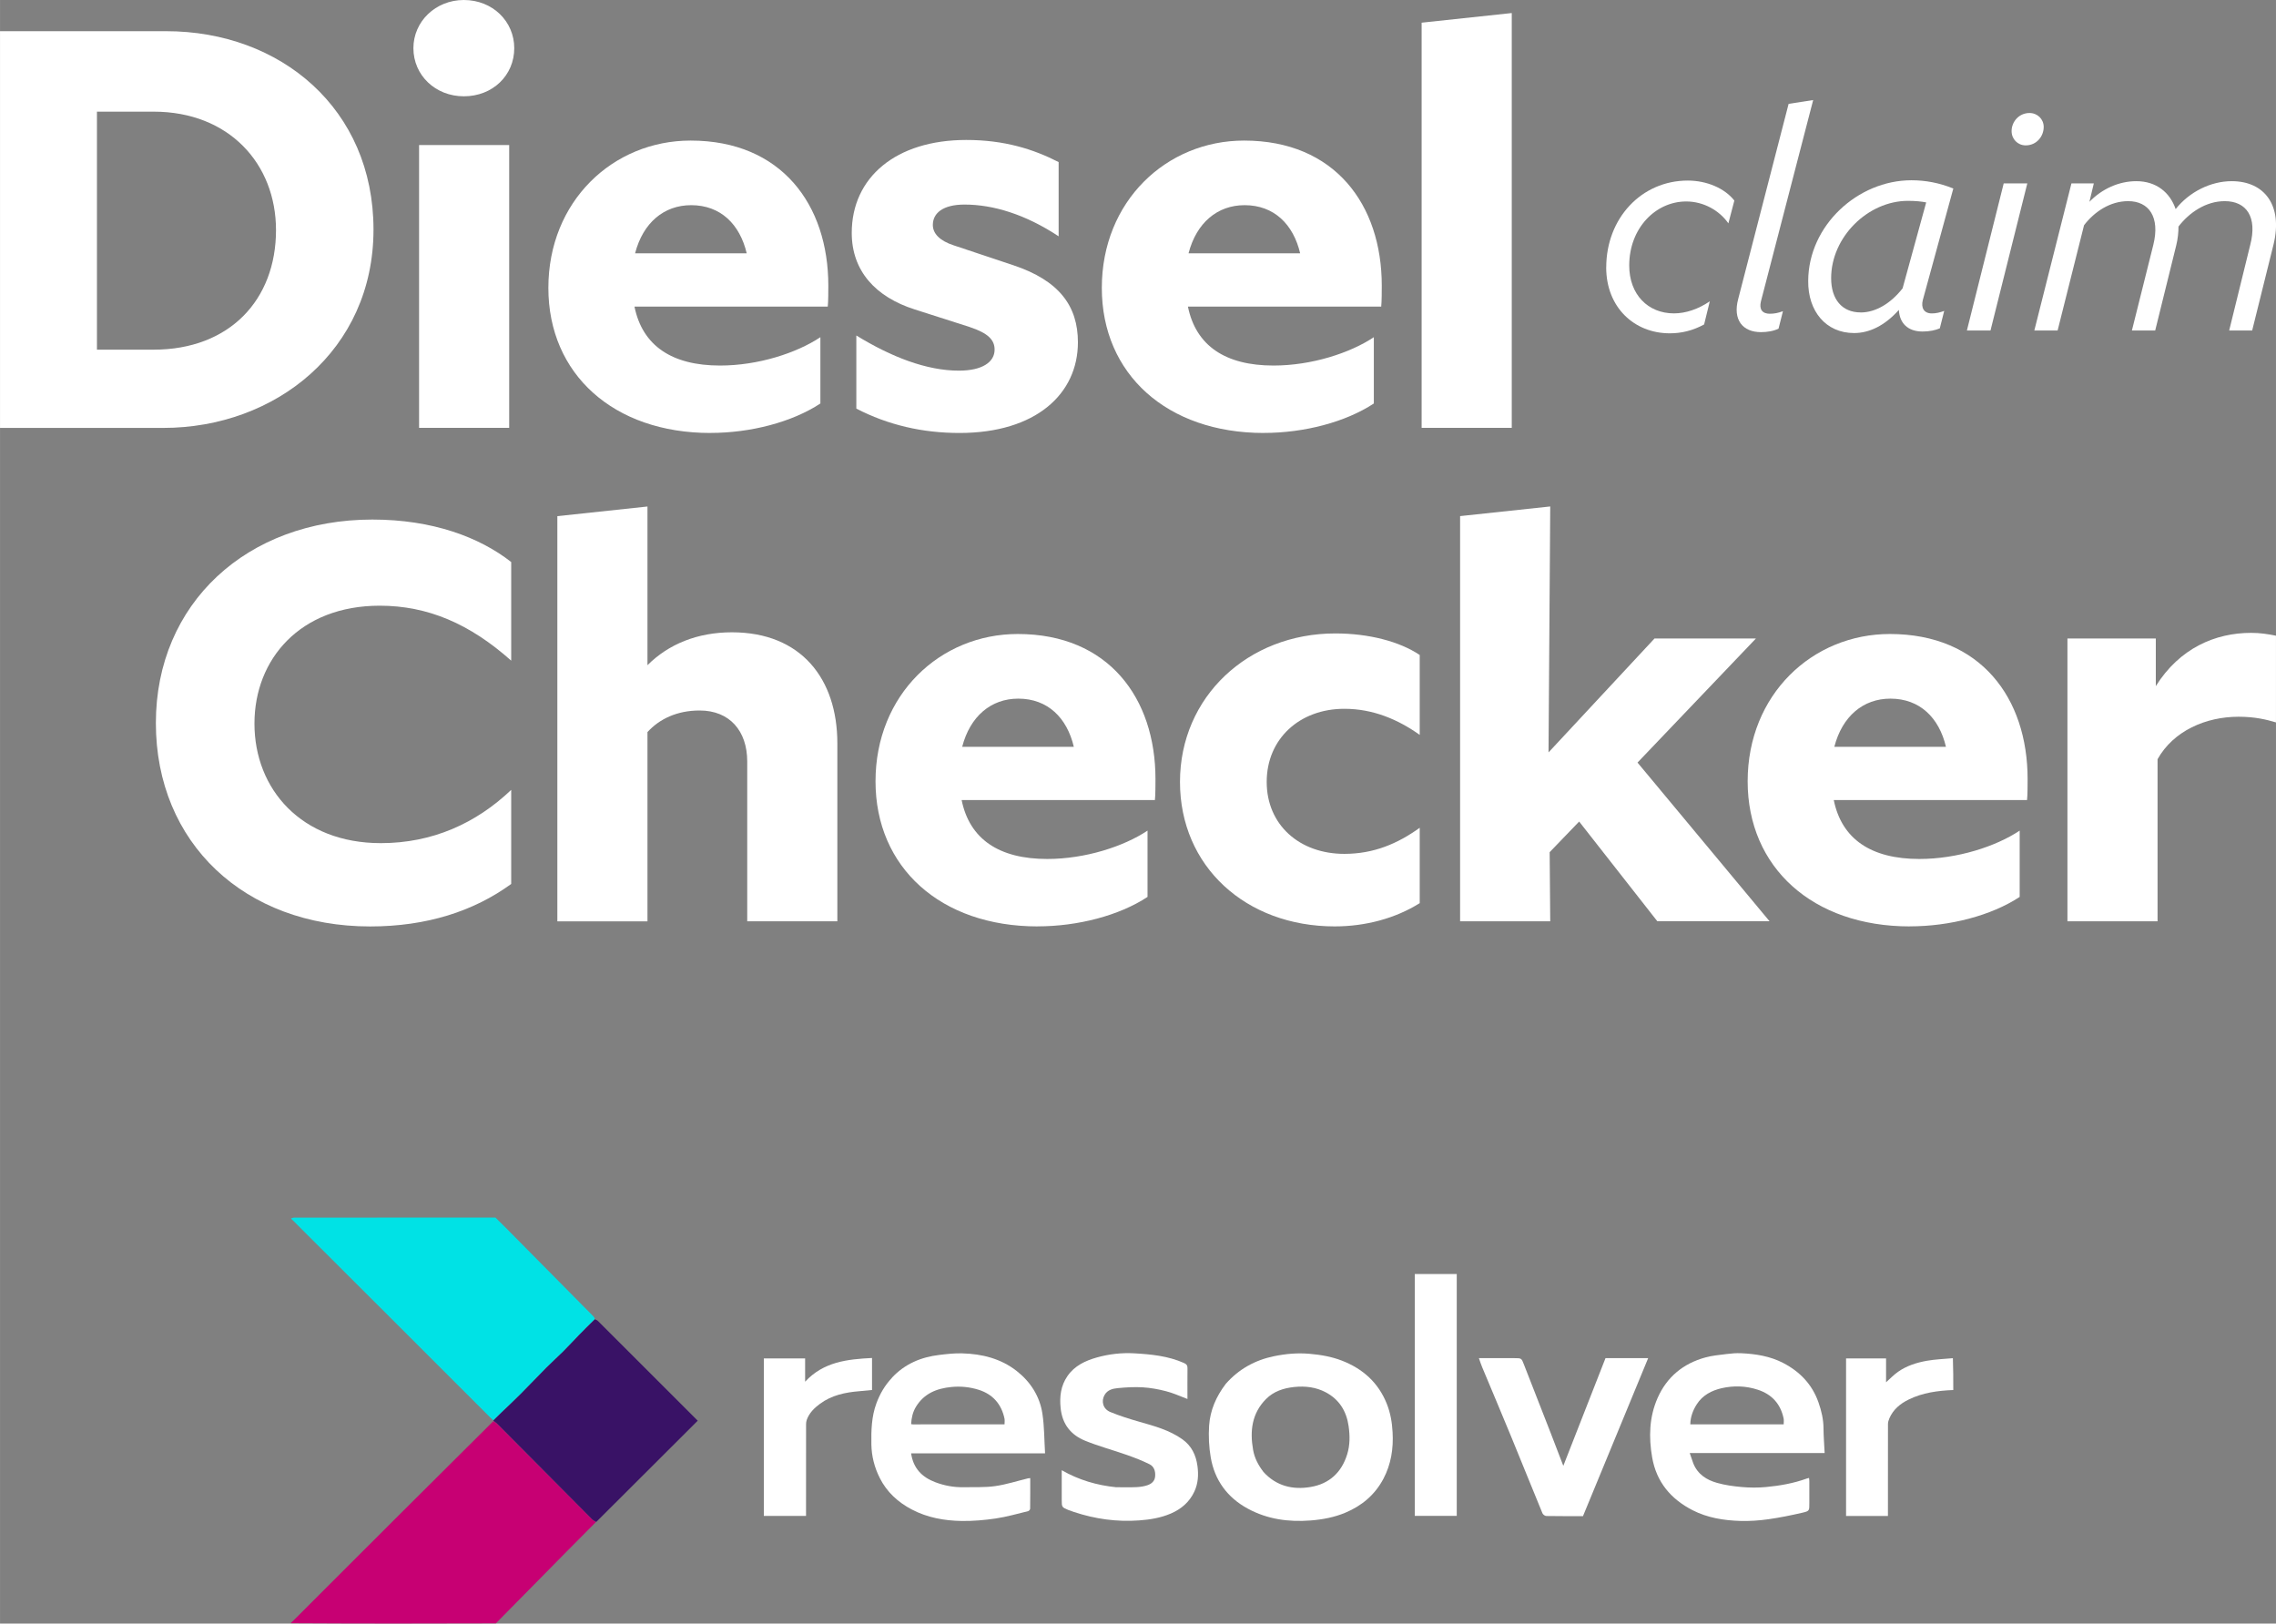
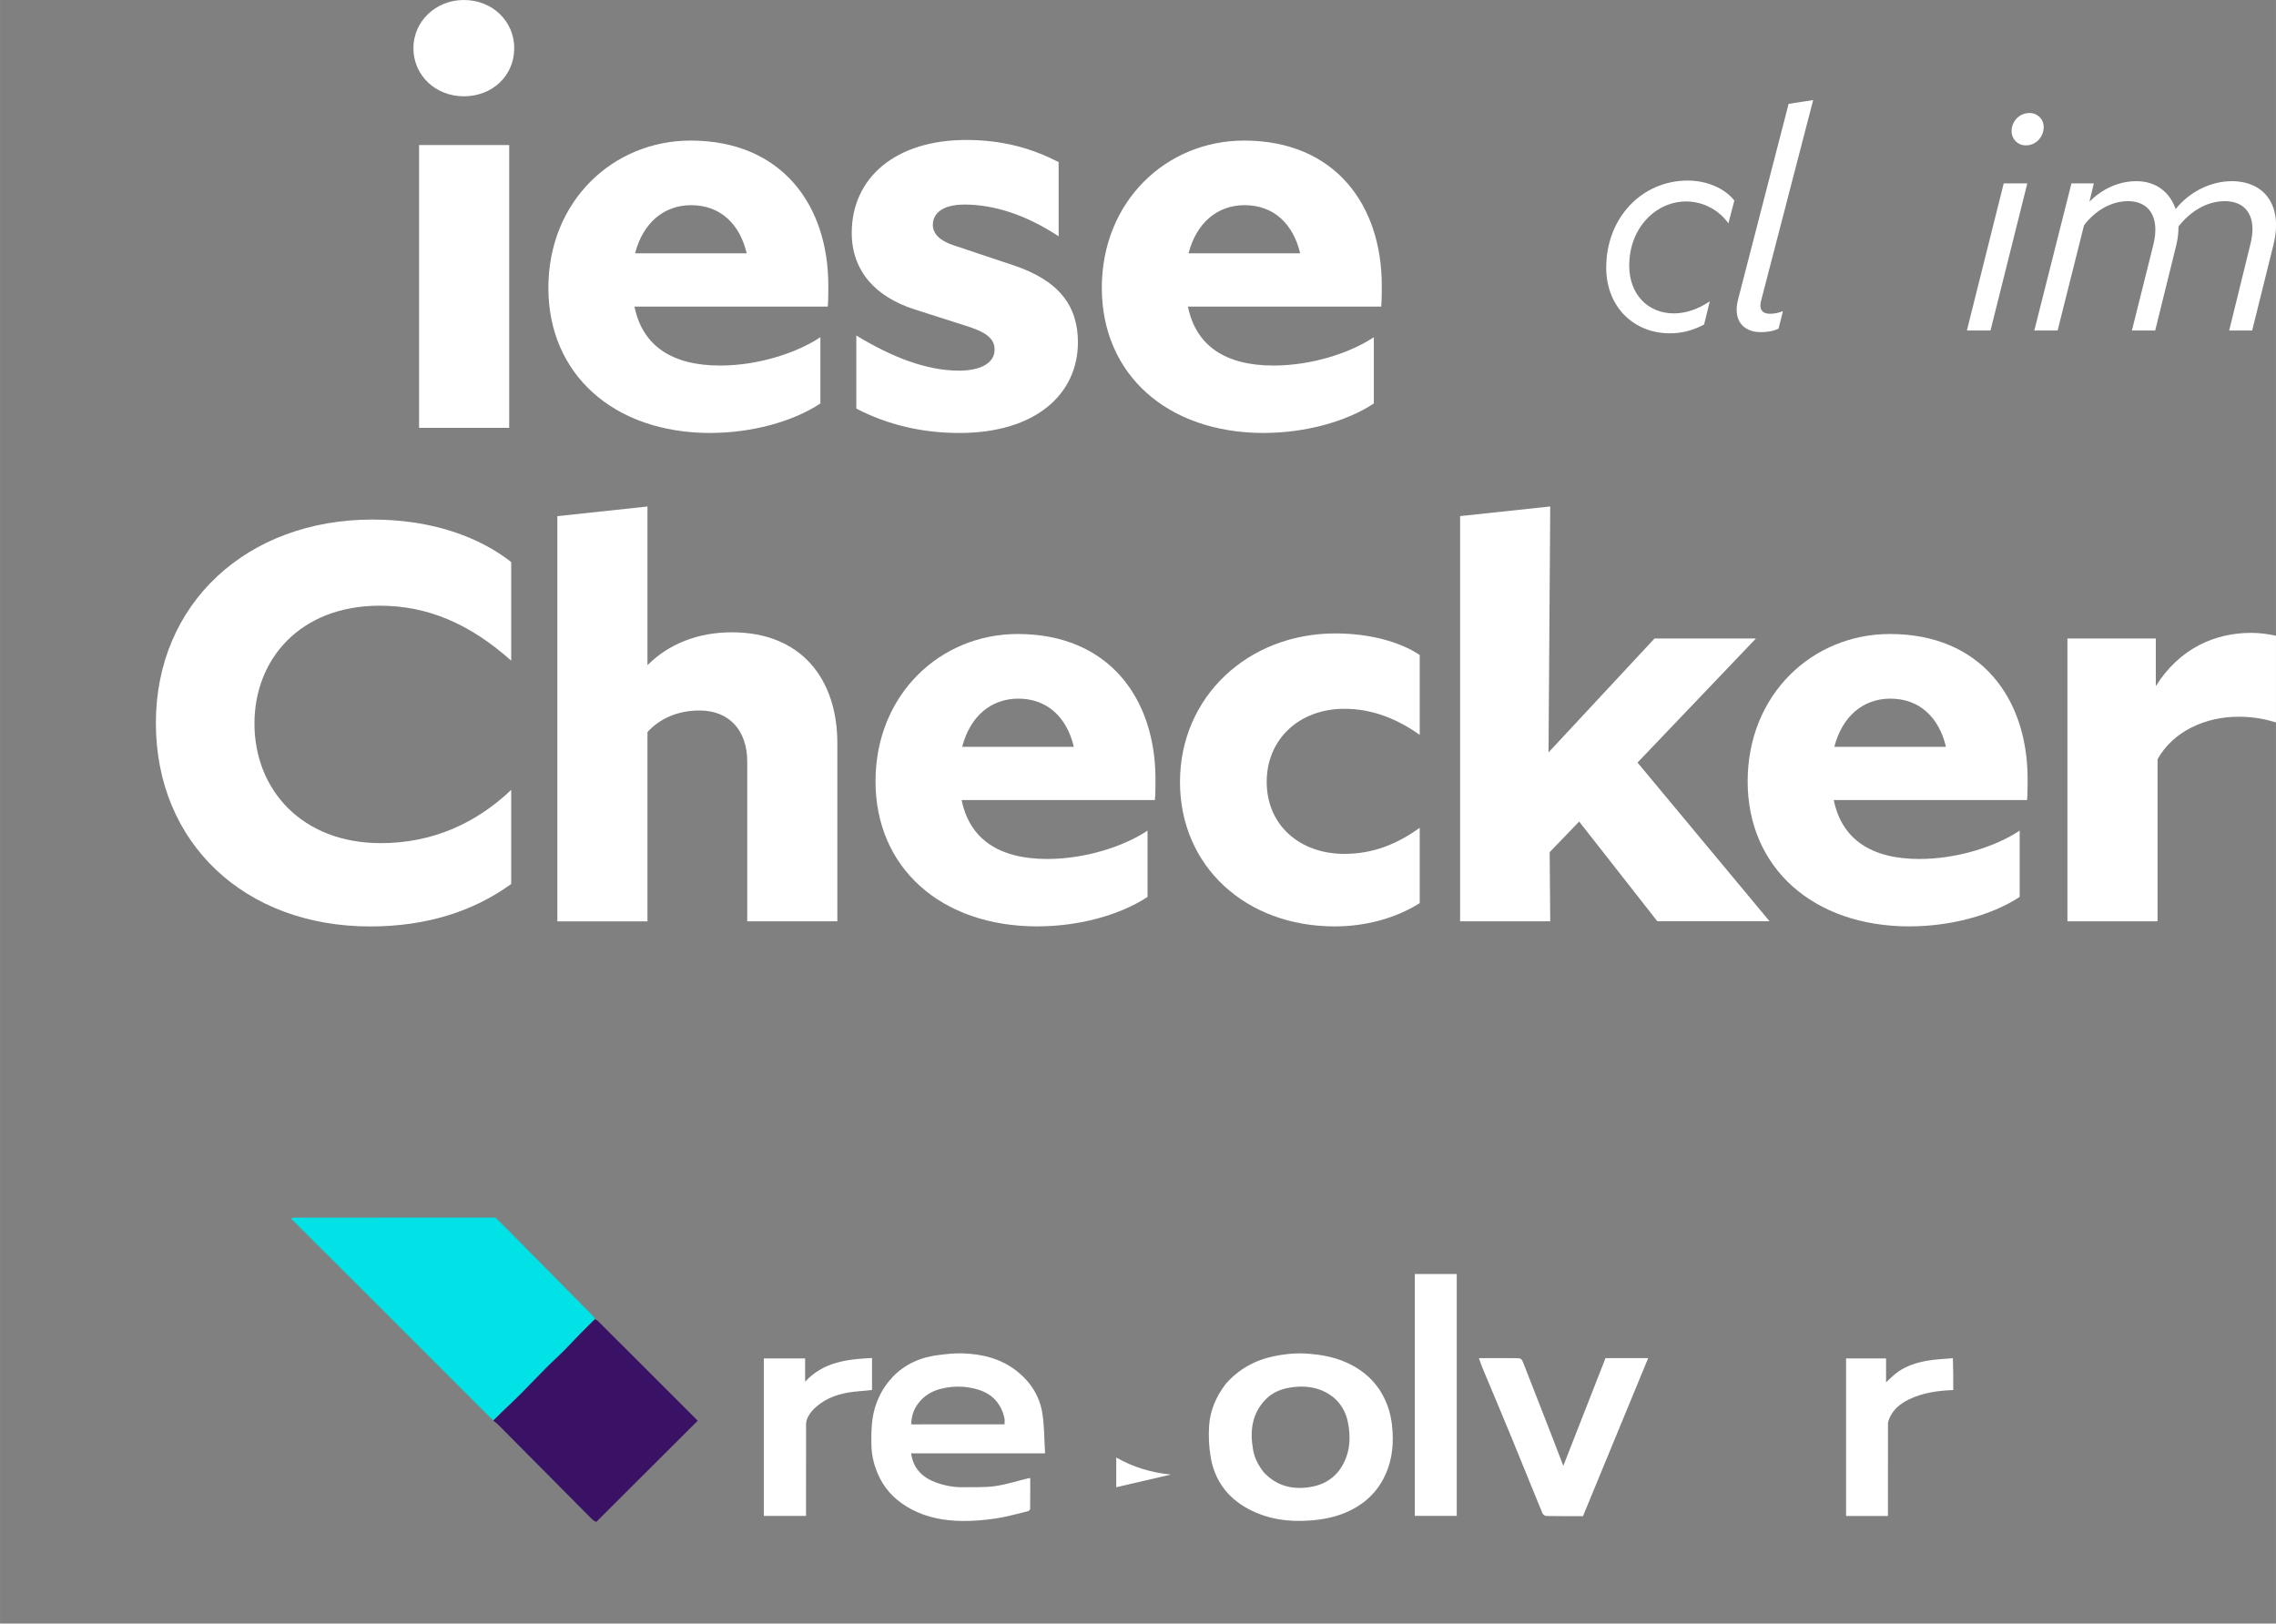
<svg xmlns="http://www.w3.org/2000/svg" id="uuid-24a464ae-2f73-4b94-9824-c4424d2b308f" width="18.407mm" height="13.132mm" viewBox="0 0 52.177 37.225">
  <rect x="0" y="0" width="52.177" height="37.225" fill="#808080" stroke="none" />
  <defs>
    <style>.uuid-254feea4-05ca-45c6-907e-cb6117bc845c{fill:#fff;}.uuid-1749f5f1-2638-45a0-bf0f-07e3ef6060f6{fill:#c70073;}.uuid-d7d85d05-0960-4bf4-94c9-e0d5d8e4416a{fill:#00e2e5;}.uuid-a5d1c323-e316-454a-b825-dc913c9bfef7{fill:#391266;}</style>
  </defs>
-   <path class="uuid-254feea4-05ca-45c6-907e-cb6117bc845c" d="M0,.715h3.807c2.625,0,4.755,1.78,4.755,4.548s-2.248,4.548-4.821,4.548H0V.715ZM2.222,2.56v5.457h1.299c1.741,0,2.806-1.143,2.806-2.741,0-1.52-1.078-2.716-2.806-2.716h-1.299Z" />
  <path class="uuid-254feea4-05ca-45c6-907e-cb6117bc845c" d="M9.477,1.104c0-.61.507-1.104,1.156-1.104.663,0,1.156.494,1.156,1.104,0,.624-.494,1.104-1.156,1.104-.65,0-1.156-.481-1.156-1.104ZM9.607,3.326h2.066v6.484h-2.066V3.326Z" />
  <path class="uuid-254feea4-05ca-45c6-907e-cb6117bc845c" d="M16.286,9.927c-2.222,0-3.715-1.351-3.715-3.326,0-1.988,1.481-3.378,3.261-3.378,2.079,0,3.157,1.468,3.157,3.326,0,.091,0,.377-.013.481h-4.431c.182.896.857,1.351,1.962,1.351.871,0,1.754-.286,2.3-.65v1.52c-.65.428-1.599.675-2.521.675ZM14.559,5.808h2.559c-.156-.663-.597-1.104-1.273-1.104-.624,0-1.104.403-1.286,1.104Z" />
  <path class="uuid-254feea4-05ca-45c6-907e-cb6117bc845c" d="M22.228,7.497l-1.26-.403c-.897-.286-1.442-.883-1.442-1.754,0-1.273,1.014-2.131,2.625-2.131.871,0,1.533.208,2.118.507v1.702c-.766-.507-1.507-.728-2.157-.728-.494,0-.727.195-.727.468,0,.195.156.363.481.468l1.364.455c1.052.351,1.481.935,1.481,1.767,0,1.182-.962,2.079-2.716,2.079-.844,0-1.637-.182-2.364-.559v-1.676c.806.494,1.611.806,2.352.806.533,0,.818-.195.818-.481,0-.221-.143-.377-.572-.519Z" />
  <path class="uuid-254feea4-05ca-45c6-907e-cb6117bc845c" d="M28.974,9.927c-2.222,0-3.715-1.351-3.715-3.326,0-1.988,1.481-3.378,3.261-3.378,2.079,0,3.157,1.468,3.157,3.326,0,.091,0,.377-.013.481h-4.431c.182.896.857,1.351,1.962,1.351.871,0,1.754-.286,2.3-.65v1.52c-.65.428-1.599.675-2.521.675ZM27.247,5.808h2.559c-.156-.663-.597-1.104-1.273-1.104-.624,0-1.104.403-1.286,1.104Z" />
-   <path class="uuid-254feea4-05ca-45c6-907e-cb6117bc845c" d="M32.591.52l2.066-.221v9.511h-2.066V.52Z" />
  <path class="uuid-254feea4-05ca-45c6-907e-cb6117bc845c" d="M3.573,16.576c0-2.742,2.092-4.664,4.963-4.664,1.377,0,2.455.403,3.183.974v2.261c-.948-.844-1.91-1.26-3.015-1.26-1.819,0-2.871,1.221-2.871,2.703,0,1.507,1.079,2.741,2.897,2.741,1.183,0,2.183-.454,2.989-1.221v2.157c-.857.624-1.936.974-3.235.974-2.871,0-4.911-1.91-4.911-4.664Z" />
  <path class="uuid-254feea4-05ca-45c6-907e-cb6117bc845c" d="M14.843,16.784v4.34h-2.066v-9.29l2.066-.221v3.638c.481-.481,1.144-.754,1.936-.754,1.585,0,2.417,1.065,2.417,2.546v4.08h-2.066v-3.664c0-.701-.403-1.169-1.091-1.169-.52,0-.923.195-1.195.494Z" />
  <path class="uuid-254feea4-05ca-45c6-907e-cb6117bc845c" d="M23.786,21.24c-2.222,0-3.715-1.351-3.715-3.326,0-1.988,1.481-3.378,3.261-3.378,2.079,0,3.157,1.468,3.157,3.326,0,.091,0,.377-.013.481h-4.431c.182.896.857,1.351,1.962,1.351.871,0,1.754-.286,2.3-.65v1.52c-.65.428-1.599.675-2.521.675ZM22.058,17.122h2.559c-.156-.663-.597-1.104-1.273-1.104-.624,0-1.104.403-1.286,1.104Z" />
  <path class="uuid-254feea4-05ca-45c6-907e-cb6117bc845c" d="M27.051,17.927c0-1.949,1.559-3.404,3.56-3.404.766,0,1.468.182,1.936.494v1.832c-.494-.351-1.066-.598-1.728-.598-1.027,0-1.78.689-1.78,1.676,0,.987.753,1.65,1.78,1.65.675,0,1.221-.234,1.728-.598v1.728c-.559.351-1.247.533-1.949.533-2.04,0-3.547-1.377-3.547-3.313Z" />
  <path class="uuid-254feea4-05ca-45c6-907e-cb6117bc845c" d="M36.201,18.837l-.675.701.013,1.585h-2.066v-9.29l2.066-.221-.039,5.639,2.43-2.612h2.325l-2.715,2.845,3.027,3.638h-2.573l-1.793-2.287Z" />
  <path class="uuid-254feea4-05ca-45c6-907e-cb6117bc845c" d="M43.78,21.24c-2.222,0-3.715-1.351-3.715-3.326,0-1.988,1.481-3.378,3.261-3.378,2.079,0,3.157,1.468,3.157,3.326,0,.091,0,.377-.013.481h-4.431c.182.896.857,1.351,1.962,1.351.871,0,1.754-.286,2.3-.65v1.52c-.65.428-1.599.675-2.521.675ZM42.052,17.122h2.559c-.156-.663-.597-1.104-1.273-1.104-.624,0-1.104.403-1.286,1.104Z" />
  <path class="uuid-254feea4-05ca-45c6-907e-cb6117bc845c" d="M49.462,17.407v3.716h-2.066v-6.484h2.026v1.092c.546-.871,1.365-1.221,2.183-1.221.208,0,.377.026.572.065v1.988c-.221-.065-.481-.13-.857-.13-.754,0-1.494.325-1.858.974Z" />
  <path class="uuid-254feea4-05ca-45c6-907e-cb6117bc845c" d="M36.823,6.131c0-1.127.808-1.991,1.869-1.991.433,0,.844.174,1.068.458l-.137.523c-.202-.291-.563-.502-.967-.502-.7,0-1.306.611-1.306,1.468,0,.669.433,1.098,1.025,1.098.267,0,.556-.095.822-.277l-.13.531c-.267.145-.527.203-.787.203-.816,0-1.458-.596-1.458-1.512Z" />
  <path class="uuid-254feea4-05ca-45c6-907e-cb6117bc845c" d="M40.578,7.193c.093,0,.18-.015.296-.058l-.101.4c-.115.058-.267.08-.404.08-.419,0-.65-.284-.52-.763l1.155-4.471.563-.087-1.198,4.616c-.044.182.029.284.209.284Z" />
-   <path class="uuid-254feea4-05ca-45c6-907e-cb6117bc845c" d="M43.531,7.106c-.325.363-.679.53-1.025.53-.649,0-1.061-.502-1.053-1.199.007-1.265,1.133-2.304,2.367-2.304.317,0,.635.058.96.189l-.7,2.559c-.043.174.022.305.209.305.094,0,.188-.022.282-.058l-.101.4c-.101.044-.238.073-.397.073-.339,0-.527-.196-.541-.494ZM42.657,7.164c.339,0,.686-.204.96-.553l.541-1.97c-.108-.022-.245-.036-.418-.036-.917,0-1.761.828-1.761,1.773,0,.48.245.785.678.785Z" />
  <path class="uuid-254feea4-05ca-45c6-907e-cb6117bc845c" d="M45.935,4.205h.541l-.844,3.373h-.541l.844-3.373ZM46.116,3.005c0-.211.166-.414.411-.414.18,0,.325.138.325.32,0,.211-.159.422-.412.422-.187,0-.324-.146-.324-.327Z" />
  <path class="uuid-254feea4-05ca-45c6-907e-cb6117bc845c" d="M47.488,4.205h.513l-.101.422c.289-.298.678-.473,1.075-.473.462,0,.773.262.902.64.311-.392.801-.64,1.285-.64.751,0,1.176.553.96,1.447l-.491,1.977h-.527l.483-1.963c.166-.64-.086-1.003-.584-1.003-.433,0-.815.262-1.061.582,0,.131-.015.284-.051.429l-.483,1.955h-.534l.491-1.963c.159-.64-.101-1.003-.577-1.003-.412,0-.772.24-1.011.552l-.606,2.414h-.534l.851-3.373Z" />
-   <path class="uuid-1749f5f1-2638-45a0-bf0f-07e3ef6060f6" d="M6.664,37.217c.026-.032.053-.053.077-.077,1.519-1.519,3.038-3.038,4.57-4.558.041.023.072.044.098.07.719.724,1.437,1.449,2.157,2.173.028.028.064.048.096.071-.237.239-.475.478-.712.718-.527.533-1.053,1.066-1.582,1.605-1.569.006-3.137.006-4.704-.003Z" />
  <path class="uuid-d7d85d05-0960-4bf4-94c9-e0d5d8e4416a" d="M11.31,32.565c-.025-.023-.052-.046-.076-.07-1.519-1.519-3.039-3.038-4.564-4.558.022-.008.051-.02.079-.02,1.533-.001,3.067-.001,4.609-.001.181.175.352.351.525.525.573.58,1.147,1.16,1.721,1.74.015.015.026.034.033.06-.123.127-.241.243-.356.361-.124.127-.244.259-.369.384-.126.126-.259.243-.384.369-.2.201-.394.408-.594.608-.142.143-.291.28-.436.42-.062.06-.125.12-.187.18Z" />
  <path class="uuid-254feea4-05ca-45c6-907e-cb6117bc845c" d="M44.779,31.87c-.355.014-.703.06-1.025.219-.191.094-.353.227-.44.43-.018.041-.032.088-.032.132-.002.667-.001,1.333-.001,2v.106h-.96v-3.611h.917v.546c.099-.088.18-.174.275-.24.196-.138.423-.21.656-.252.195-.035.395-.041.601-.06.009.241.009.481.009.731Z" />
  <path class="uuid-a5d1c323-e316-454a-b825-dc913c9bfef7" d="M11.31,32.568c.062-.063.125-.124.187-.184.146-.14.294-.277.436-.42.2-.201.394-.407.594-.608.125-.126.258-.244.384-.369.126-.126.245-.257.369-.384.116-.119.234-.235.357-.355.029.012.056.023.074.042.76.758,1.518,1.517,2.284,2.283-.774.774-1.548,1.547-2.327,2.322-.038-.021-.074-.041-.102-.069-.719-.724-1.438-1.449-2.157-2.173-.026-.026-.057-.048-.092-.073-.006-.001-.006-.008-.006-.011Z" />
-   <path class="uuid-254feea4-05ca-45c6-907e-cb6117bc845c" d="M38.819,33.552c.102.253.307.379.543.446.185.053.38.079.572.096.182.016.368.017.55 0.0.318-.03.634-.085.936-.195.014-.005.029-.008.052-.014.003.029.007.052.007.075.001.171 0.0.341 0.0.512,0,.162.003.173-.157.21-.26.06-.523.114-.787.151-.21.029-.424.044-.635.038-.381-.011-.757-.071-1.1-.247-.496-.255-.826-.646-.924-1.208-.081-.464-.068-.925.123-1.361.212-.483.588-.793,1.096-.932.156-.043.321-.058.483-.078.111-.014.225-.024.337-.019.334.015.663.067.964.223.383.199.665.491.81.905.068.194.114.389.115.596.001.185.017.369.026.565h-3.093c.029.086.053.158.081.235M40.01,32.657h.881c0-.051.007-.093-.001-.132-.069-.336-.27-.558-.595-.663-.27-.088-.549-.097-.823-.035-.232.053-.442.162-.575.372-.087.137-.144.287-.147.458h1.26Z" />
  <path class="uuid-254feea4-05ca-45c6-907e-cb6117bc845c" d="M20.445,31.59c.298-.321.67-.475,1.089-.525.173-.021.348-.041.522-.036.455.012.887.119,1.251.404.317.248.529.579.59.979.045.295.042.598.061.909h-3.071c.049.345.251.548.556.663.207.078.422.118.643.114.242-.005.487.009.726-.025.256-.036.506-.118.759-.179.012-.003.024-.002.047-.004,0,.236.001.469-.002.701-0.0.019-.026.051-.046.056-.247.06-.493.131-.743.168-.258.038-.522.061-.782.057-.396-.006-.785-.076-1.142-.263-.317-.166-.573-.4-.735-.723-.121-.241-.188-.499-.192-.772-.005-.319.003-.634.115-.938.08-.216.192-.412.356-.585M21.105,32.657h1.924c0-.051.007-.093-.001-.132-.071-.335-.27-.56-.596-.662-.201-.062-.406-.084-.621-.063-.342.034-.628.151-.813.454-.074.121-.103.257-.111.397.017.004.023.006.029.006.057 0.0.114 0.0.189.001Z" />
  <path class="uuid-254feea4-05ca-45c6-907e-cb6117bc845c" d="M28.096,31.734c.302-.346.679-.552,1.118-.641.264-.054.531-.078.805-.054.258.022.507.065.747.158.479.187.833.503,1.027.99.083.21.12.424.132.648.022.377-.034.736-.211,1.071-.195.367-.495.619-.874.777-.251.105-.515.155-.789.177-.509.04-.994-.026-1.444-.27-.469-.254-.761-.651-.851-1.176-.041-.238-.053-.488-.037-.729.024-.349.16-.665.378-.951M28.963,33.746c.293.324.67.416,1.08.347.427-.071.712-.33.841-.749.066-.212.064-.428.033-.646-.049-.347-.218-.615-.528-.778-.222-.116-.464-.146-.717-.12-.247.026-.473.1-.648.276-.327.329-.374.736-.296,1.171.033.182.115.341.234.497Z" />
-   <path class="uuid-254feea4-05ca-45c6-907e-cb6117bc845c" d="M25.59,34.098c.161,0,.313.005.465-.002.082-.004.167-.016.245-.042.093-.031.171-.09.181-.201.011-.117-.021-.228-.127-.281-.166-.083-.34-.15-.515-.212-.32-.113-.649-.2-.963-.328-.326-.133-.523-.377-.561-.747-.028-.267.004-.512.154-.732.163-.239.412-.356.68-.431.277-.077.563-.11.849-.094.391.022.781.06,1.147.223.065.029.079.064.078.128-.003.234-.001.467-.001.696-.163-.061-.321-.134-.487-.177-.175-.046-.356-.079-.536-.09-.19-.012-.384-0-.574.018-.114.011-.233.039-.301.153-.086.146-.039.326.13.395.217.089.442.16.668.224.342.098.686.19.982.4.212.151.314.361.348.617.026.202.015.394-.07.579-.112.243-.302.405-.542.508-.231.099-.475.139-.727.157-.511.037-1.005-.032-1.489-.192-.044-.014-.087-.029-.13-.046-.152-.062-.154-.067-.154-.232v-.681c.392.225.806.346,1.252.391Z" />
+   <path class="uuid-254feea4-05ca-45c6-907e-cb6117bc845c" d="M25.59,34.098v-.681c.392.225.806.346,1.252.391Z" />
  <path class="uuid-254feea4-05ca-45c6-907e-cb6117bc845c" d="M37.08,31.139h.704c-.501,1.214-.997,2.416-1.494,3.622-.281,0-.562.002-.843-.003-.03-.001-.074-.034-.086-.062-.24-.582-.475-1.167-.714-1.749-.22-.534-.445-1.066-.668-1.6-.027-.064-.048-.131-.075-.208h.816c.161,0,.16.001.216.145.205.527.412,1.053.617,1.58.095.244.188.489.286.744.324-.828.645-1.647.967-2.469h.274Z" />
  <path class="uuid-254feea4-05ca-45c6-907e-cb6117bc845c" d="M32.434,29.679v-.469h.962v5.545h-.962v-5.076Z" />
  <path class="uuid-254feea4-05ca-45c6-907e-cb6117bc845c" d="M17.511,32.334v-1.189h.946v.534c.425-.459.971-.515,1.534-.544v.734c-.095.009-.193.02-.292.028-.323.026-.635.092-.9.288-.13.095-.249.211-.305.371-.011.031-.015.066-.015.099-.001.664-.001,1.327-.001,1.991v.11h-.967v-2.421Z" />
</svg>